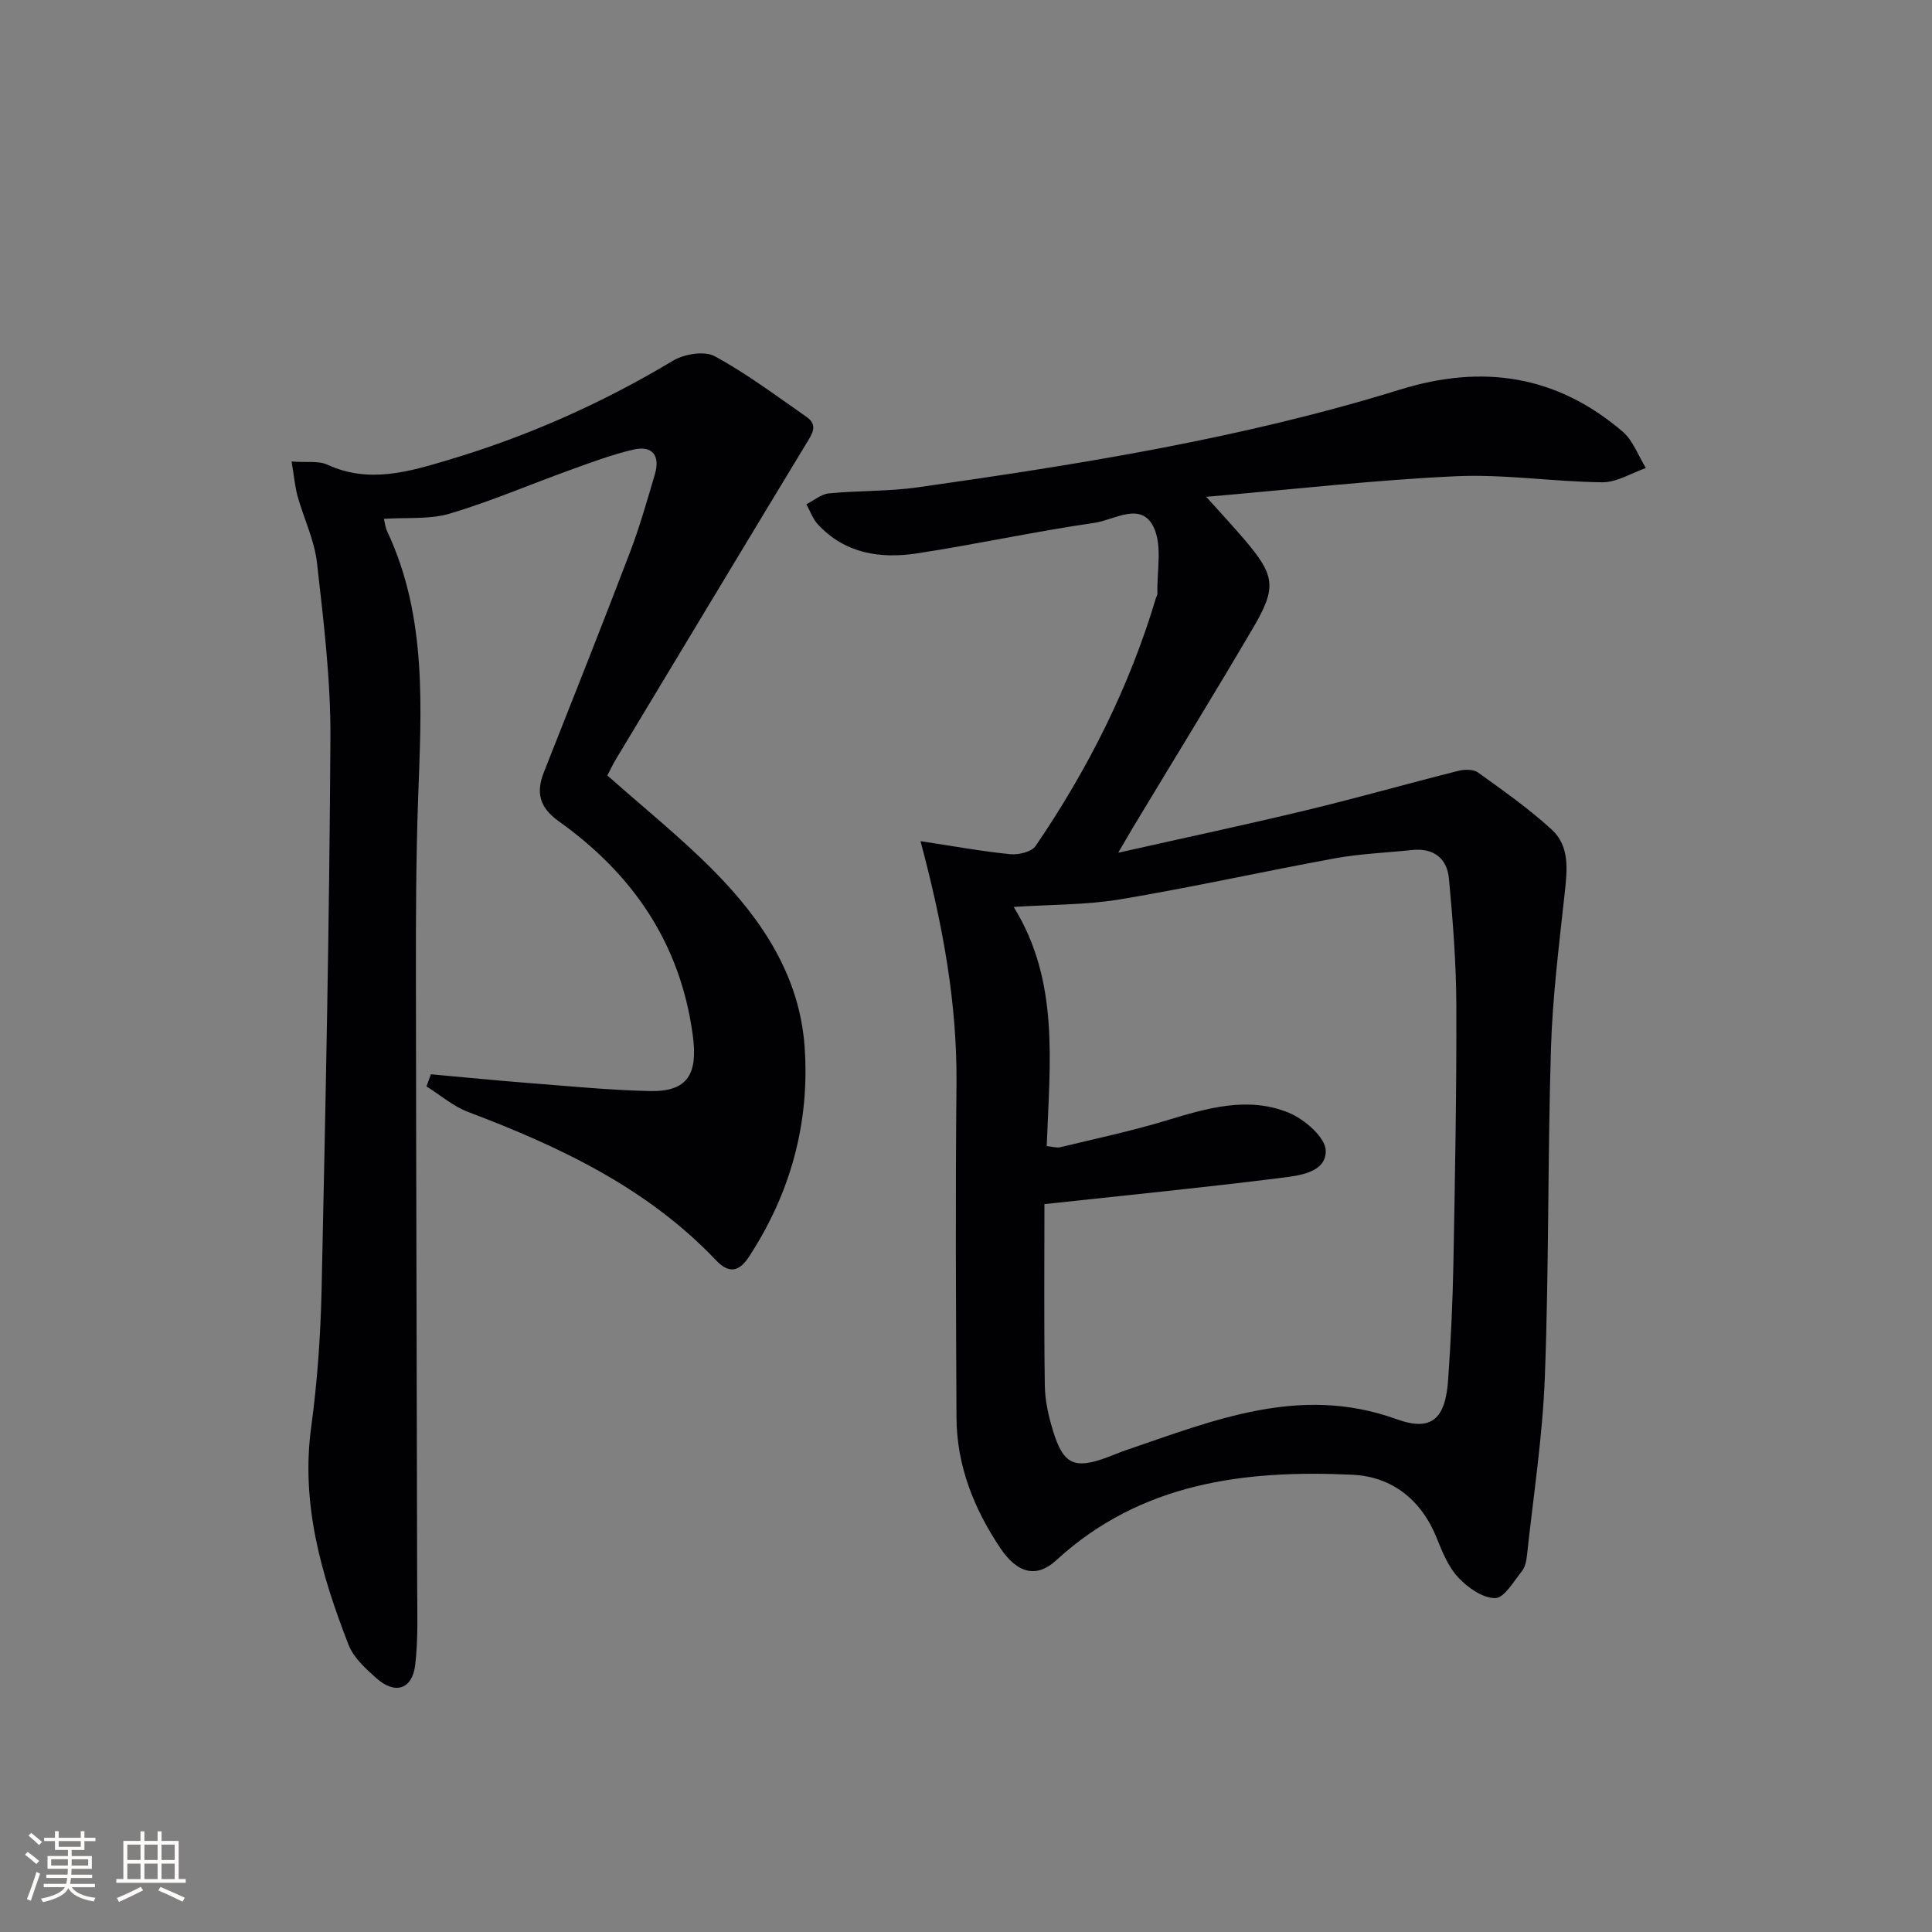
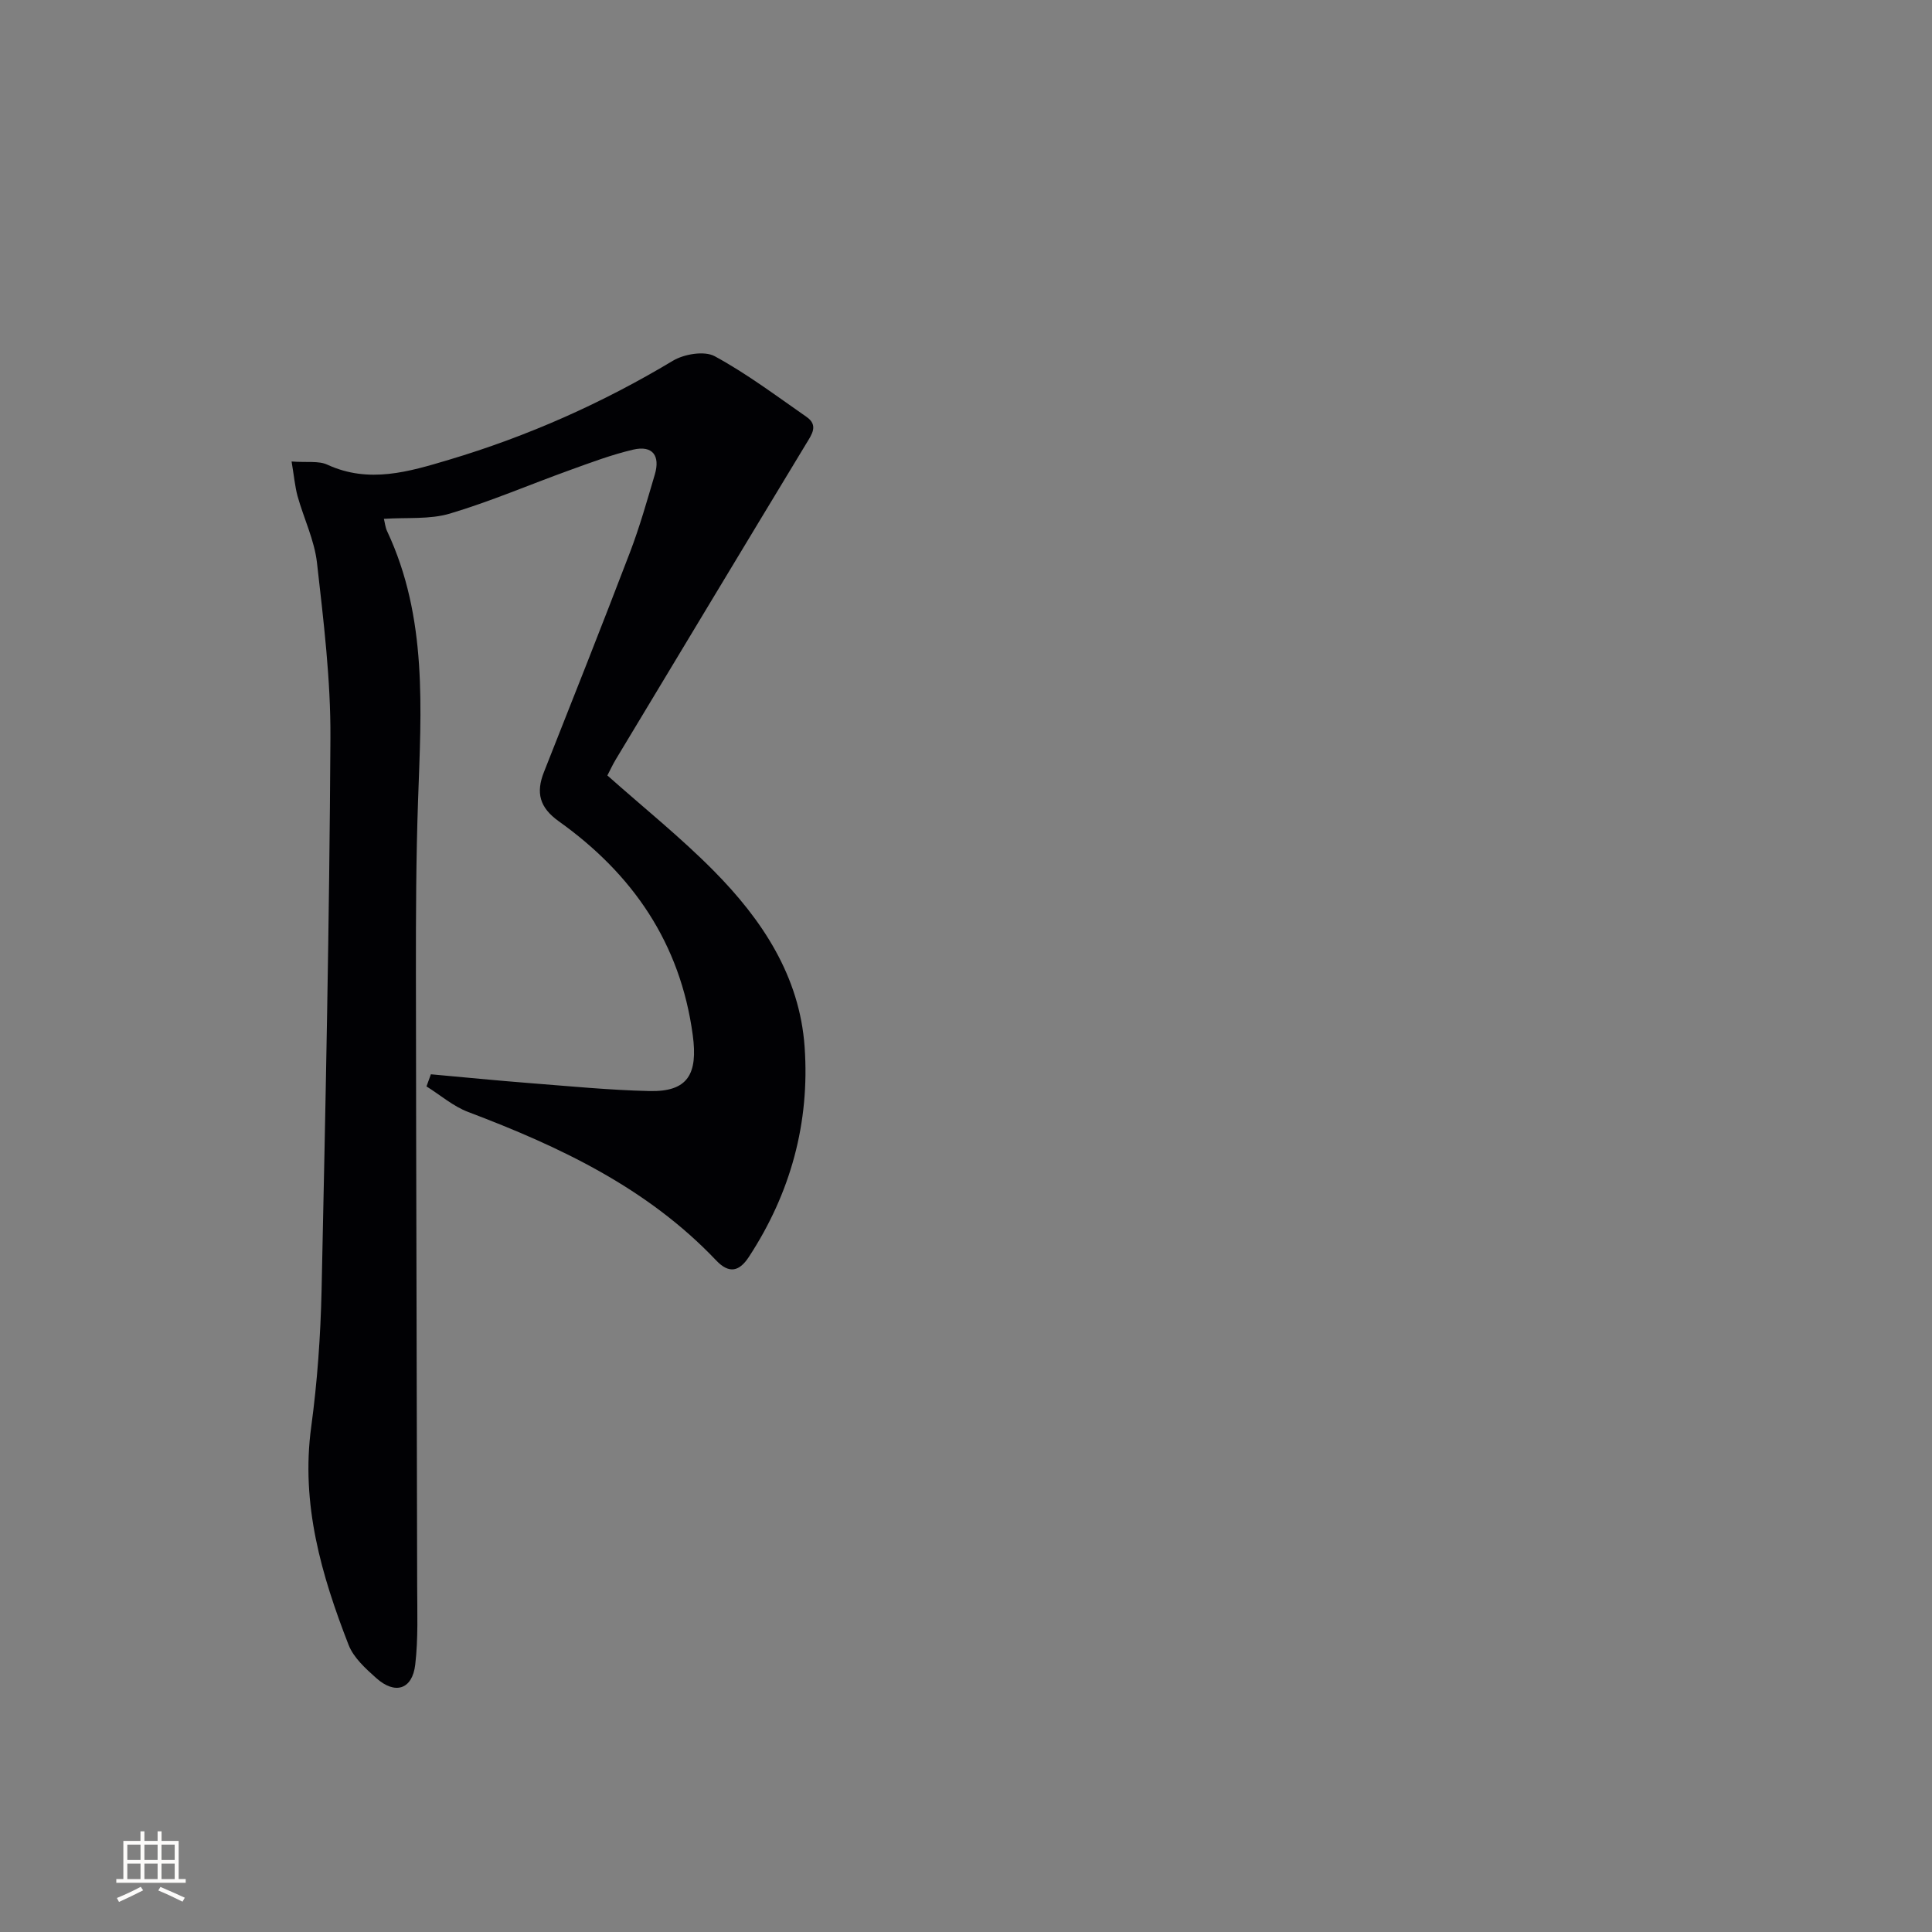
<svg xmlns="http://www.w3.org/2000/svg" enable-background="new 0 0 400 400" viewBox="0 0 400 400">
  <rect x="0" y="0" width="400" height="400" fill="#808080" stroke="none" />
-   <path d="m190.58 174.15c6.92 1.05 12.73 2.12 18.58 2.7 1.72.17 4.42-.47 5.26-1.71 10.81-15.86 19.39-32.85 24.9-51.31.1-.32.32-.63.31-.94-.13-4.62 1.05-9.87-.76-13.7-2.58-5.46-8.17-1.54-12.22-.95-12.31 1.78-24.48 4.45-36.78 6.33-7.6 1.16-14.93.06-20.54-6.01-1.06-1.14-1.6-2.76-2.38-4.16 1.55-.78 3.05-2.09 4.67-2.25 6.11-.6 12.32-.39 18.38-1.25 33.69-4.78 67.29-10.15 99.87-20.24 17.17-5.32 32.46-2.95 46.09 8.71 2.16 1.85 3.23 4.99 4.8 7.53-3.01 1.04-6.02 2.98-9.02 2.95-10.11-.1-20.25-1.71-30.31-1.25-16.72.77-33.38 2.69-51.69 4.26 3.33 3.71 5.6 6.15 7.76 8.68 6.52 7.62 6.92 10 1.88 18.56-8.09 13.76-16.45 27.35-24.69 41.02-.82 1.36-1.61 2.75-3.17 5.43 13.95-3.14 26.56-5.82 39.09-8.84 10.46-2.52 20.82-5.47 31.26-8.1 1.3-.33 3.16-.38 4.13.32 5.22 3.75 10.52 7.48 15.25 11.81 3.78 3.45 3.23 8.35 2.71 13.13-1.16 10.71-2.52 21.45-2.85 32.2-.69 22.62-.41 45.27-1.26 67.89-.46 12.4-2.39 24.75-3.71 37.11-.12 1.13-.4 2.43-1.07 3.26-1.69 2.09-3.64 5.53-5.5 5.54-2.58.02-5.67-2.15-7.63-4.24-2.08-2.22-3.34-5.35-4.51-8.26-3.19-7.94-9.35-12.67-17.42-13.04-22.31-1.05-43.82 1.62-61.33 17.71-3.92 3.6-7.9 2.96-11.6-2.56-5.43-8.1-9.01-17.07-9.05-27.01-.11-22.99-.23-45.98 0-68.96.15-16.6-2.72-32.69-7.45-50.36zm26.13 63.14c1.2.11 2.06.41 2.8.23 7.37-1.78 14.81-3.36 22.06-5.56 8.36-2.54 16.81-5.03 25.23-1.59 3.25 1.33 7.62 5.1 7.68 7.85.1 4.58-5.55 5.18-9.31 5.65-15.88 2-31.81 3.57-48.93 5.43 0 11.71-.11 24.66.08 37.61.04 3.1.77 6.28 1.68 9.27 2.14 7.06 4.44 8.08 11.32 5.52 1.24-.46 2.45-1 3.7-1.42 18.21-6.2 36.12-13.67 56.07-6.47 7.37 2.66 10.18-.05 10.74-8.24.55-7.96.93-15.95 1.08-23.92.33-17.81.67-35.62.61-53.43-.03-8.77-.72-17.56-1.53-26.31-.39-4.22-3.2-6.4-7.68-5.92-5.28.57-10.62.75-15.82 1.7-14.84 2.71-29.58 6-44.45 8.49-7.08 1.19-14.38 1.08-22.17 1.59 9.53 15.37 7.47 32.27 6.84 49.52z" fill="#010104" />
  <path d="m60.37 95.55c3.21.24 5.59-.18 7.39.65 8.63 3.98 16.91 1.46 25.16-1 16.32-4.87 31.75-11.72 46.38-20.5 2.33-1.4 6.53-2.11 8.67-.95 6.65 3.61 12.77 8.22 19.01 12.56 2.5 1.74 1.12 3.6-.07 5.56-13.18 21.76-26.29 43.56-39.41 65.35-.67 1.12-1.22 2.31-1.75 3.33 7.5 6.67 15.17 12.81 22.03 19.75 10 10.11 17.79 21.8 18.81 36.48 1.09 15.67-2.9 30.25-11.55 43.46-1.94 2.95-4.03 3.6-6.77.71-14.25-15.01-32.37-23.55-51.35-30.73-3.1-1.17-5.75-3.5-8.62-5.29.3-.84.61-1.67.91-2.51 6.8.61 13.59 1.29 20.39 1.82 8.28.64 16.57 1.46 24.87 1.65 7.97.18 10.04-3.52 8.96-11.57-2.57-19.07-12.46-33.38-27.74-44.28-3.99-2.85-4.77-5.91-3.07-10.2 5.99-15.14 12-30.28 17.81-45.49 2.01-5.26 3.54-10.7 5.14-16.1 1.15-3.88-.43-6.1-4.47-5.16-4.49 1.05-8.85 2.7-13.2 4.27-8.26 2.98-16.36 6.47-24.75 8.97-4.19 1.25-8.89.77-13.67 1.09.21.82.29 1.76.67 2.56 8.41 17.91 7.05 36.91 6.4 55.88-.41 11.82-.45 23.65-.44 35.47.04 42.32.19 84.65.26 126.97.01 5.45.23 10.95-.4 16.34-.6 5.16-4.17 6.28-8.08 2.78-2.21-1.97-4.68-4.21-5.71-6.84-5.64-14.48-9.92-29.19-7.75-45.14 1.27-9.37 1.94-18.87 2.15-28.32.82-38.11 1.62-76.22 1.83-114.33.07-12.09-1.42-24.22-2.78-36.26-.53-4.7-2.74-9.2-4.03-13.83-.54-2.02-.72-4.14-1.23-7.15z" fill="#010104" />
  <g fill="#fcfbfa">
-     <path d="m5.17 384 .55-.58c.85.61 1.65 1.24 2.4 1.87l-.59.64c-.83-.73-1.62-1.38-2.36-1.93m1.22 9.53-.82-.34c.71-1.76 1.37-3.64 1.98-5.63.24.13.5.25.76.36-.6 1.67-1.24 3.54-1.92 5.61m-.5-13.5.57-.54c.56.44 1.31 1.06 2.26 1.87l-.64.64c-.68-.66-1.41-1.32-2.19-1.97m3.25.46h2.24v-1.36h.77v1.36h4.57v-1.36h.76v1.36h2.28v.69h-2.28v1.84h-2.64v1.26h4.18v2.64h-4.21c0 .45-.02.86-.05 1.21h4.32v.69h-4.38c-.04.34-.1.75-.19 1.22h5.15v.69h-4.82c.87 1.19 2.51 1.92 4.93 2.19-.17.31-.3.57-.37.76-2.77-.49-4.52-1.41-5.26-2.76-.56 1.26-2.3 2.23-5.24 2.9-.12-.25-.26-.48-.43-.72 2.73-.55 4.38-1.34 4.96-2.38h-4.38v-.69h4.65c.1-.38.17-.79.21-1.22h-4.32v-.69h4.4c.03-.34.05-.75.05-1.21h-4.2v-2.64h4.23v-1.26h-2.69v-1.84h-2.24zm1.46 4.46v1.29h3.45c.01-.4.02-.57.01-.53v-.32-.45h-3.46zm1.55-2.59h4.57v-1.19h-4.57zm6.11 2.59h-3.42v.77c-.01.19-.01.37-.02.53h3.44z" />
    <path d="m32.63 379.16h.82v1.98h3.54v7.89h1.46v.78h-14.37v-.78h1.46v-7.89h3.54v-1.98h.82v1.98h2.73zm-3.49 11.48.5.73c-1.61.82-3.28 1.63-5 2.41-.13-.27-.28-.55-.44-.82 1.75-.72 3.4-1.49 4.94-2.32m-2.78-5.55h2.73v-3.18h-2.73zm0 3.95h2.73v-3.2h-2.73zm3.54-3.95h2.73v-3.18h-2.73zm0 3.95h2.73v-3.2h-2.73zm7.89 4.68c-1.84-.92-3.51-1.7-5.02-2.32l.45-.73c1.89.8 3.57 1.55 5.04 2.23zm-1.62-11.81h-2.73v3.18h2.73zm-2.73 7.13h2.73v-3.2h-2.73z" />
  </g>
</svg>